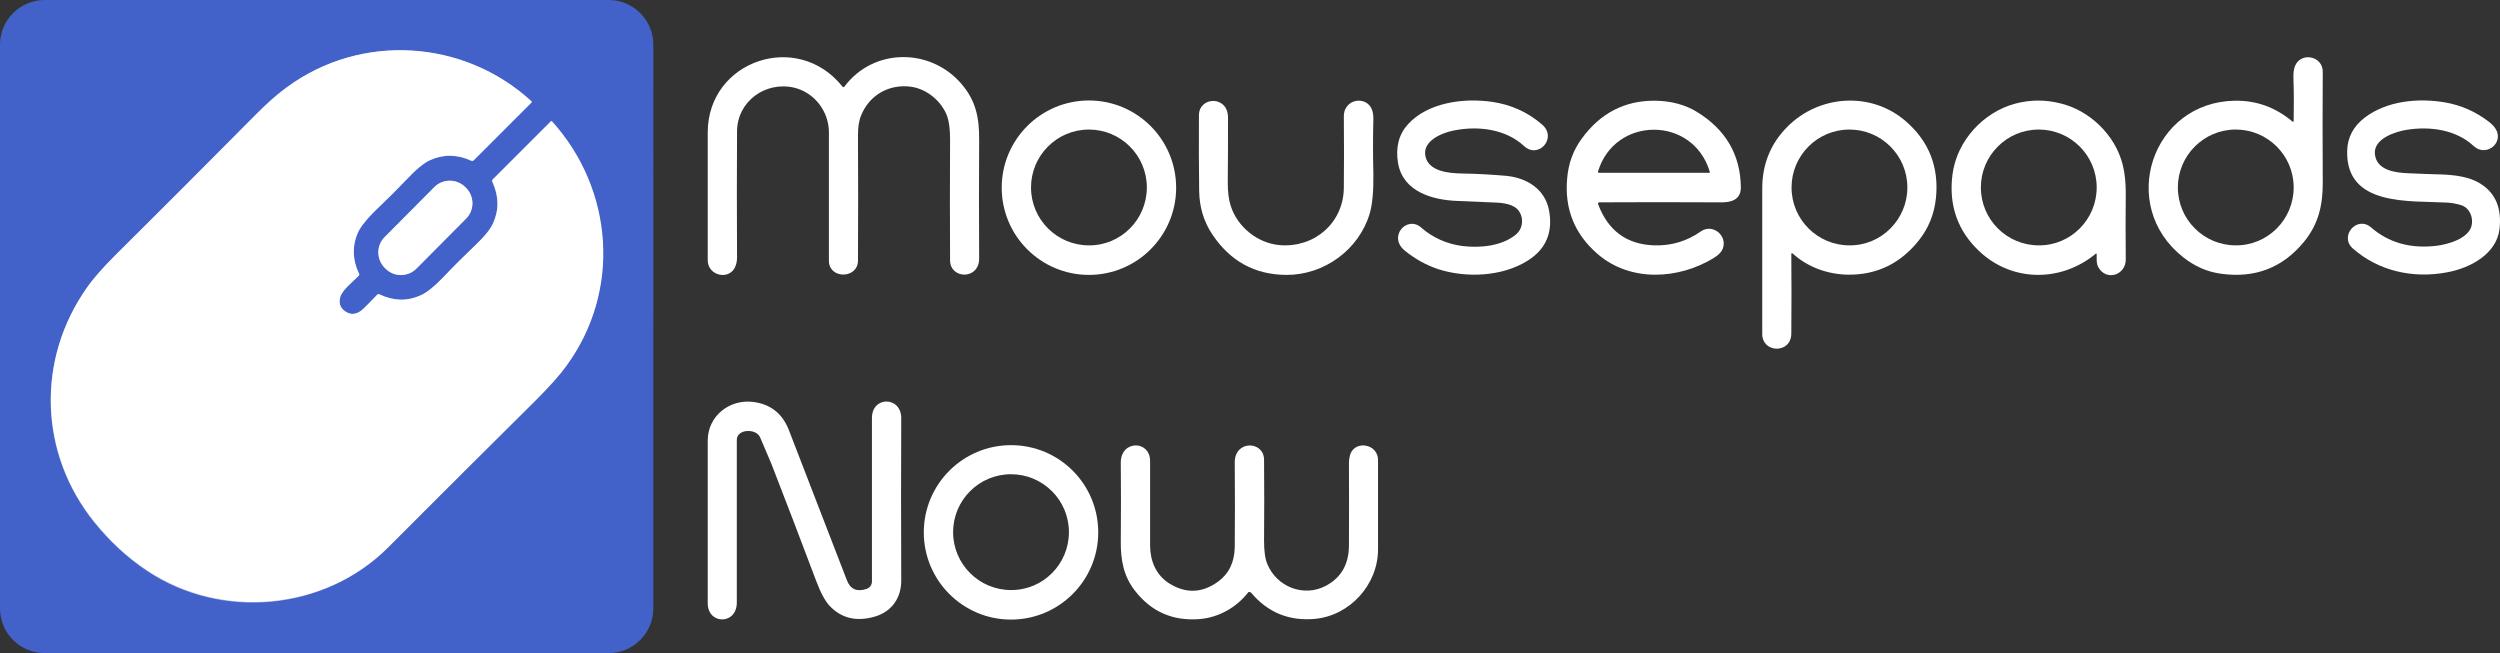
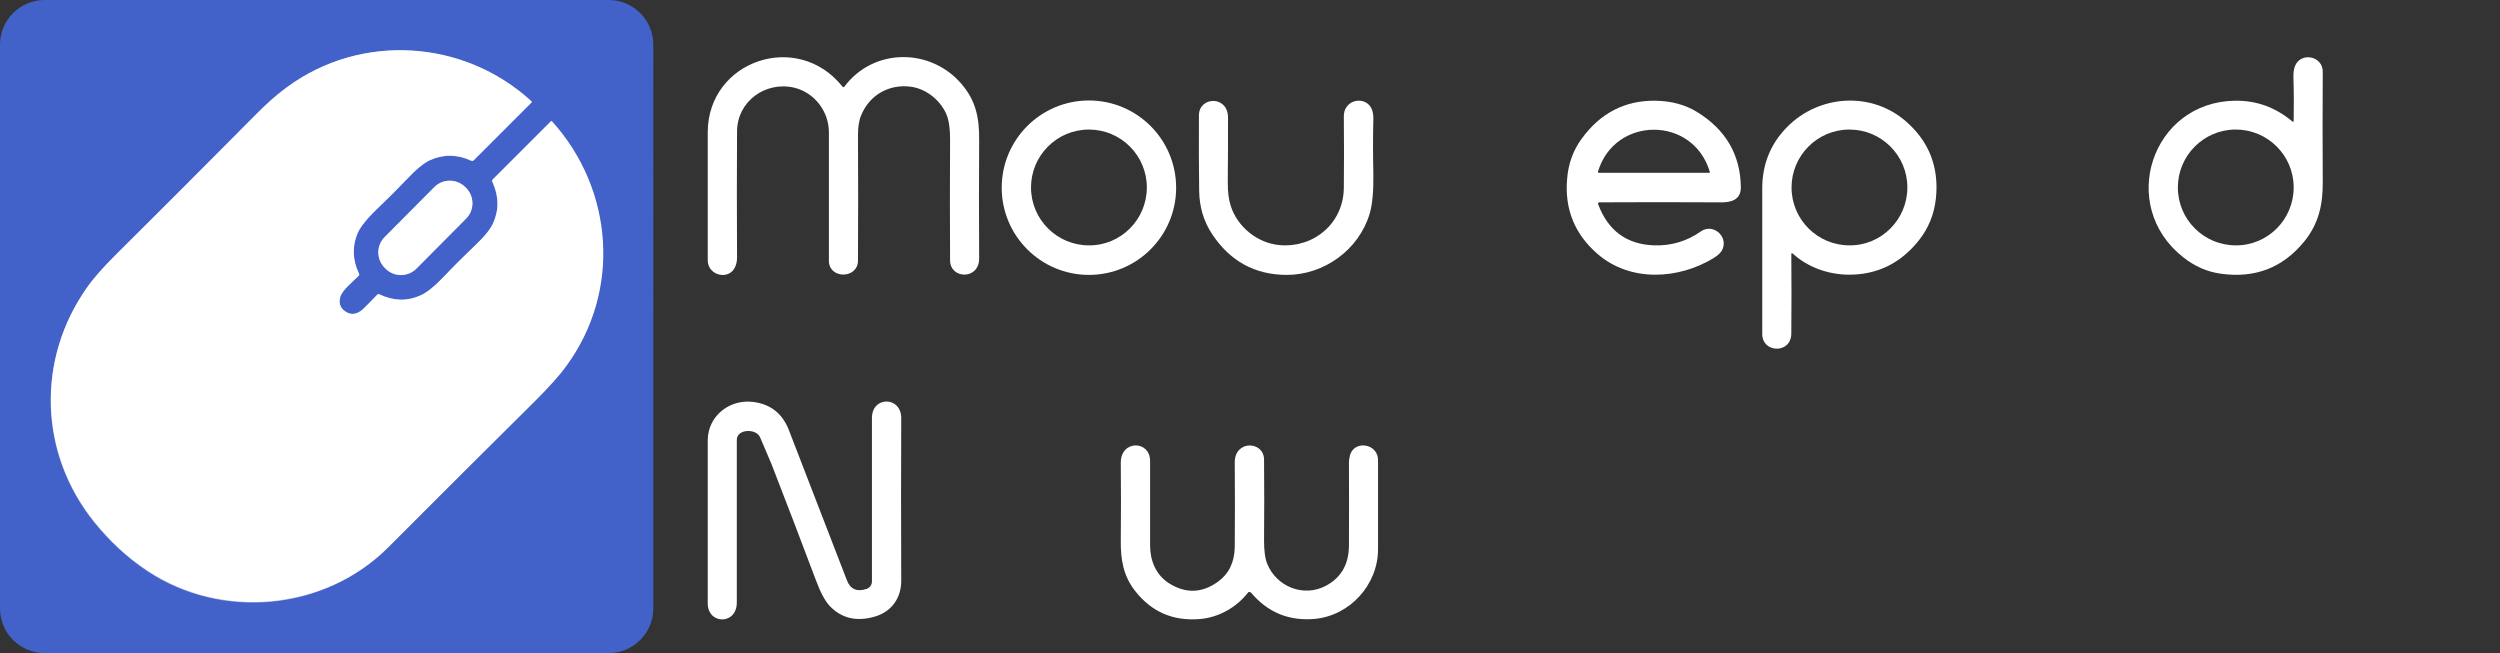
<svg xmlns="http://www.w3.org/2000/svg" version="1.1" id="Layer_1" x="0px" y="0px" style="enable-background:new 0 0 1200 300;" xml:space="preserve" viewBox="62.6 9.6 1074.91 280.8">
  <rect x="62.6" y="9.6" width="1074.91" height="280.8" fill="#333333" stroke="none" />
  <style type="text/css">
	.st0{fill:none;stroke:#A1B1E5;stroke-width:2;}
	.st1{fill:#4262CA;}
	.st2{fill:#FFFFFF;}
</style>
  <g>
    <g>
      <path vector-effect="non-scaling-stroke" class="st0" d="M211.7,143.9c-2.6-1.5-3.6-3.6-3-6.4c0.7-3.1,5.6-6.8,7.9-9.2    c0.3-0.3,0.3-0.6,0.2-0.9c-2.8-6-3-11.9-0.5-17.7c1.2-2.8,4.4-6.6,9.5-11.4c3.8-3.6,7.5-7.3,11.1-11.1c4.3-4.6,7.8-7.5,10.5-8.7    c5.8-2.6,11.7-2.5,17.8,0.3c0.4,0.2,0.7,0.1,0.9-0.2L291,53.7c0.1-0.1,0.1-0.3,0-0.4l0,0c-29-26.7-73.3-29.6-105.2-6.1    c-4.2,3.1-8.9,7.2-14,12.4C152.5,79.2,132.7,99,112.6,119c-5.6,5.6-9.8,10.3-12.6,14.3c-22,31.1-20.6,71.5,3.1,100.9    c6.7,8.3,14.2,15.2,22.7,20.9c32,21.4,76.5,17.2,103.7-10.1c21-21.1,42.1-42.1,63.3-63.1c5.9-5.9,10.4-10.8,13.2-14.8    c23.6-32.4,20.2-75.9-6.2-105.2c-0.1-0.1-0.3-0.1-0.4,0l0,0l-25,25c-0.3,0.3-0.3,0.6-0.2,0.9c2.8,6.1,3,12,0.4,17.8    c-1.2,2.6-3.7,5.7-7.5,9.4c-5.2,4.9-9.9,9.7-14.3,14.3c-3.6,3.8-6.7,6.2-9.3,7.4c-5.9,2.7-11.8,2.6-17.9-0.4    c-0.3-0.2-0.6-0.1-0.9,0.2c-1.9,2-3.8,3.9-5.7,5.8C217,144.2,214.4,145.4,211.7,143.9" />
      <path vector-effect="non-scaling-stroke" class="st0" d="M263,103.6c3.6-3.6,3.6-9.5,0-13.2l-0.4-0.4c-3.6-3.6-9.5-3.6-13.2,0    L228,111.6c-3.6,3.6-3.6,9.5,0,13.2l0.4,0.4c3.6,3.6,9.5,3.6,13.2,0L263,103.6" />
    </g>
    <path class="st1" d="M343.5,271.2c0,10.6-8.6,19.2-19.2,19.2H81.8c-10.6,0-19.2-8.6-19.2-19.2V28.8c0-10.6,8.6-19.2,19.2-19.2   h242.5c10.6,0,19.2,8.6,19.2,19.2V271.2z M211.7,143.9c-2.6-1.5-3.6-3.6-3-6.4c0.7-3.1,5.6-6.8,7.9-9.2c0.3-0.3,0.3-0.6,0.2-0.9   c-2.8-6-3-11.9-0.5-17.7c1.2-2.8,4.4-6.6,9.5-11.4c3.8-3.6,7.5-7.3,11.1-11.1c4.3-4.6,7.8-7.5,10.5-8.7c5.8-2.6,11.7-2.5,17.8,0.3   c0.4,0.2,0.7,0.1,0.9-0.2L291,53.7c0.1-0.1,0.1-0.3,0-0.4l0,0c-29-26.7-73.3-29.6-105.2-6.1c-4.2,3.1-8.9,7.2-14,12.4   C152.5,79.2,132.7,99,112.6,119c-5.6,5.6-9.8,10.3-12.6,14.3c-22,31.1-20.6,71.5,3.1,100.9c6.7,8.3,14.2,15.2,22.7,20.9   c32,21.4,76.5,17.2,103.7-10.1c21-21.1,42.1-42.1,63.3-63.1c5.9-5.9,10.4-10.8,13.2-14.8c23.6-32.4,20.2-75.9-6.2-105.2   c-0.1-0.1-0.3-0.1-0.4,0l0,0l-25,25c-0.3,0.3-0.3,0.6-0.2,0.9c2.8,6.1,3,12,0.4,17.8c-1.2,2.6-3.7,5.7-7.5,9.4   c-5.2,4.9-9.9,9.7-14.3,14.3c-3.6,3.8-6.7,6.2-9.3,7.4c-5.9,2.7-11.8,2.6-17.9-0.4c-0.3-0.2-0.6-0.1-0.9,0.2   c-1.9,2-3.8,3.9-5.7,5.8C217,144.2,214.4,145.4,211.7,143.9z M263,103.6c3.6-3.6,3.6-9.5,0-13.2l-0.4-0.4c-3.6-3.6-9.5-3.6-13.2,0   L228,111.6c-3.6,3.6-3.6,9.5,0,13.2l0.4,0.4c3.6,3.6,9.5,3.6,13.2,0L263,103.6z" />
    <path class="st2" d="M211.7,143.9c2.7,1.5,5.3,0.3,7.4-1.8c1.9-1.9,3.8-3.8,5.7-5.8c0.3-0.3,0.6-0.3,0.9-0.2c6,2.9,12,3.1,17.9,0.4   c2.6-1.2,5.7-3.7,9.3-7.4c4.3-4.6,9.1-9.3,14.3-14.3c3.9-3.7,6.4-6.8,7.5-9.4c2.6-5.8,2.4-11.7-0.4-17.8c-0.2-0.3-0.1-0.6,0.2-0.9   l25-25c0.1-0.1,0.3-0.1,0.4,0l0,0c26.5,29.3,29.9,72.9,6.2,105.2c-2.9,4-7.3,8.9-13.2,14.8c-21.2,21-42.3,42.1-63.3,63.1   c-27.2,27.3-71.7,31.4-103.7,10.1c-8.5-5.6-16-12.6-22.7-20.9c-23.7-29.4-25.1-69.8-3.1-100.9c2.8-4,7-8.7,12.6-14.3   c20.2-20,39.9-39.8,59.3-59.3c5.1-5.2,9.8-9.4,14-12.4c31.9-23.5,76.2-20.6,105.2,6.1c0.1,0.1,0.1,0.3,0,0.4l0,0l-24.9,24.9   c-0.3,0.3-0.6,0.3-0.9,0.2c-6-2.8-12-2.9-17.8-0.3c-2.7,1.2-6.2,4.1-10.5,8.7c-3.6,3.8-7.3,7.5-11.1,11.1   c-5.1,4.8-8.2,8.6-9.5,11.4c-2.5,5.7-2.4,11.6,0.5,17.7c0.2,0.3,0.1,0.6-0.2,0.9c-2.3,2.4-7.2,6.2-7.9,9.2   C208.1,140.3,209.1,142.5,211.7,143.9z" />
    <path class="st2" d="M1048.8,61.5c0.1-6.3,0.1-12.3-0.1-18.2c-0.1-2.4,0.2-4.2,0.7-5.4c2.6-6.1,12-4.2,11.9,2.6   c-0.1,15.6-0.1,31.3,0,47.2c0.1,9.9-1.8,18.3-8.1,25.9c-9.2,11.2-21.1,15.7-35.6,13.7c-6-0.8-11.4-3.2-16.3-7.1   C973,98,987.7,53.4,1023.6,52.9c9.2-0.1,17.3,2.8,24.6,8.9C1048.6,62.1,1048.8,62,1048.8,61.5z M1048.8,90.2   c0-13.8-11.2-24.9-24.9-24.9l0,0c-13.8,0-24.9,11.2-24.9,24.9l0,0c0,13.8,11.2,24.9,24.9,24.9l0,0   C1037.6,115.2,1048.8,104,1048.8,90.2C1048.8,90.3,1048.8,90.3,1048.8,90.2z" />
    <path class="st2" d="M425.7,46.8c12.6-16.8,37.2-16.6,50.4-1c6.1,7.2,7.6,14.4,7.5,24.2c-0.1,16.8-0.1,33.7,0,50.8   c0,9.2-12.5,8.9-12.5,0.7c-0.1-17-0.1-34.3,0-52.1c0-4-0.4-7.3-1.2-9.7c-2.3-6.4-8.6-11.8-15.5-12.8c-9.5-1.3-17.9,3.5-21.5,12.2   c-1,2.3-1.4,5.2-1.4,8.7c0.1,17.5,0.1,35.4,0,53.8c0,8-12.5,8.1-12.5,0.1c0-18.2,0-36.6,0-55.2c0-9-6.2-17.1-14.9-19.2   c-12.4-2.9-24.6,5.9-24.6,18.9c-0.1,17-0.1,35,0,54c0,1.4-0.2,2.7-0.7,3.9c-2.4,6.2-11.9,4.2-11.9-2.6c0-17.5,0-35.9,0-55.1   c0.1-30.7,38.5-43.9,57.9-19.6C425.1,47.2,425.4,47.2,425.7,46.8z" />
    <path class="st2" d="M568.3,90.3c0,20.7-16.8,37.5-37.5,37.5l0,0c-20.7,0-37.5-16.8-37.5-37.5l0,0c0-20.7,16.8-37.5,37.5-37.5   C551.5,52.8,568.3,69.6,568.3,90.3z M555.7,90.2c0-13.8-11.2-24.9-24.9-24.9l0,0c-13.8,0-24.9,11.2-24.9,24.9l0,0   c0,13.8,11.2,24.9,24.9,24.9l0,0C544.5,115.2,555.7,104,555.7,90.2L555.7,90.2z" />
    <path class="st2" d="M612.9,115c14.9,1.2,27.4-9.6,27.5-24.7c0.1-9.8,0.1-20,0-30.6c0-1.8,0.4-3.2,1.4-4.4c2.7-3.5,8.6-3.2,10.5,1   c0.6,1.3,0.8,2.7,0.8,4.3c-0.2,7.8-0.2,15.7,0,23.6c0.1,7.5-0.4,13.3-1.6,17.3c-4.6,15.4-19.5,26.4-35.9,26.3   c-13.5-0.1-24.1-5.9-31.8-17.5c-3.6-5.4-5.5-11.6-5.6-18.6c-0.1-9.9-0.2-20.7-0.1-32.6c0.1-8.1,12.5-8.5,12.5,1   c0,9.8,0,19.2-0.1,28c0,4,0.4,7.4,1.3,10.1C594.7,107.2,603.3,114.2,612.9,115z" />
-     <path class="st2" d="M717.9,72.4c-7.9-7.3-19.6-8.8-30.2-6.7c-5,1-13.7,4.4-12.2,11.2c1.5,6.5,10.2,7.2,15.7,7.3   c6.8,0.1,13.1,0.5,18.9,1c8.7,0.8,16.7,5.5,18.5,14.7c1.8,9.5-1.2,16.8-9.2,21.8c-11,6.9-26.5,7.5-38.5,3.6   c-4.8-1.6-9.5-4.1-14-7.7c-7.9-6.1,0.6-15.5,6.7-10.2c5,4.4,11,7.1,17.9,8c7.6,0.9,16.7,0,22.7-4.8c3.3-2.6,3.7-7.3,1.3-10.5   c-2-2.7-6.7-3.3-9.8-3.4c-5.6-0.2-11.1-0.5-16.5-0.7c-10.8-0.4-23.4-4-25.5-16.3C662.6,73,664,67.4,668,63   c8.5-9.3,23.8-11.4,36.2-9.6c8.2,1.2,15.4,4.5,21.5,9.8C732.3,69,724,78.1,717.9,72.4z" />
    <path class="st2" d="M750.2,96.6c-0.3,0-0.5,0.2-0.5,0.5c0,0.1,0,0.1,0,0.2c4.3,11.6,12.5,17.5,24.4,17.8c7.3,0.2,14-1.9,19.8-6   c5-3.5,11.4,1.7,9.5,7.2c-0.5,1.5-1.8,2.9-3.9,4.2c-15.2,9.3-35.9,10.5-50-1.7c-9.8-8.5-14.2-19.2-13.1-32.2   c0.5-6.6,2.6-12.4,6.3-17.4c8-11,18.5-16.4,31.5-16.3c7,0.1,12.9,1.7,18,4.8c12.4,7.6,18.7,18.4,18.9,32.3c0.1,5.6-4.3,6.7-8.8,6.6   C783.7,96.5,766.3,96.5,750.2,96.6z M797.7,83.3c-7.3-24-40.8-23.8-48,0c-0.1,0.4,0,0.6,0.5,0.6h47C797.7,84,797.9,83.8,797.7,83.3   z" />
    <path class="st2" d="M832.8,119.1c0.1,10.9,0.1,22.2,0,34c-0.1,8.7-12.5,8.4-12.5,0.1c0-22,0-42.8,0-62.6   c0-10.4,3.6-19.2,10.7-26.4c13.6-13.8,36.1-15.5,51.1-2.4c9.9,8.6,14.2,19.6,12.9,32.8c-0.7,6.9-3.1,13-7.4,18.4   c-7.9,9.9-18,14.8-30.3,14.7c-8.6-0.1-17.3-3.1-23.8-9C833,118.3,832.8,118.4,832.8,119.1z M882.7,90.2c0-13.8-11.2-24.9-24.9-24.9   l0,0c-13.8,0-24.9,11.2-24.9,24.9l0,0c0,13.8,11.2,24.9,24.9,24.9l0,0C871.5,115.2,882.7,104,882.7,90.2L882.7,90.2z" />
-     <path class="st2" d="M963.8,118.6c-14.7,12.3-35.8,12.5-50.1-0.9c-9.4-8.8-13.3-19.9-11.6-33.1c1.9-14.6,13.4-26.9,27.2-30.5   c6.2-1.6,12.5-1.7,19-0.1c12.5,2.9,23.8,13.5,27,26.5c0.9,3.6,1.3,7.6,1.3,12.3c-0.1,9.6-0.1,19,0,28.2c0.1,7-8.4,9.6-11.8,3.5   c-0.9-1.7-0.7-3.7-0.7-5.6c0-0.1-0.1-0.2-0.2-0.2C963.9,118.5,963.8,118.5,963.8,118.6z M964.1,90.2c0-13.8-11.2-24.9-24.9-24.9   l0,0c-13.8,0-24.9,11.2-24.9,24.9l0,0c0,13.8,11.2,24.9,24.9,24.9l0,0C952.9,115.2,964.1,104,964.1,90.2L964.1,90.2z" />
-     <path class="st2" d="M1126.2,72.4c-7.5-7-18.6-8.6-28.7-7c-5.1,0.8-14.2,3.8-13.8,10.2c0.5,7.3,8.9,8.3,14.6,8.5   c4.7,0.2,9.2,0.4,13.7,0.5c5.8,0.2,12.4,0.9,17.3,4.1c6.4,4.1,9,10.6,8,19.4c-1.3,10.8-12.7,16.8-22.6,18.6   c-14.4,2.7-29.2-0.4-40.4-10.2c-6.1-5.3,1.7-14.4,7.8-9.1c7.5,6.5,16.8,9.2,28,7.9c5-0.6,13.9-3.1,15.2-8.7   c0.8-3.5-0.8-7.6-4.5-8.8c-2-0.6-4.1-1-6.2-1.1c-15.8-0.9-43.4,1.8-42.8-22.2c0.1-5.8,2.7-10.6,7.5-14.3c9.6-7.3,23.1-8.6,35-6.5   c6.5,1.2,12.5,3.8,18.1,8c1.9,1.4,3.2,2.9,3.8,4.4C1138.4,72,1131,76.9,1126.2,72.4z" />
    <path class="st2" d="M262.6,90l0.4,0.4c3.6,3.6,3.7,9.5,0,13.2l-21.4,21.5c-3.6,3.6-9.5,3.7-13.2,0l-0.4-0.4   c-3.6-3.6-3.7-9.5,0-13.2L249.4,90C253,86.4,258.9,86.4,262.6,90z" />
    <path class="st2" d="M389.4,197.6c-1.7-3.9-10-3.6-10,1.1c0,21.2,0,44.5,0,70c0,9.7-12.6,9.5-12.5,0.2c0-24.3,0-47.6,0-69.9   c0-10.5,9.3-17.8,19.4-16.6c7.5,0.9,12.6,4.9,15.4,11.9c8.5,21.9,16.8,43.5,25,64.7c1.5,4,4.4,5.2,8.5,3.8c1.4-0.5,2.3-1.7,2.3-3.2   c0-23.3,0-46.7,0-70.3c0-9.5,12.7-9.4,12.6,0.2c-0.1,21.6-0.1,44.9,0,69.8c0,7.5-4.2,13.3-11.3,15.4c-7.9,2.3-14.3,0.8-19.4-4.5   c-2-2.1-4-5.8-5.9-10.9c-6.2-16.5-12.6-33.2-19.2-50.2C392.6,205.3,391.1,201.4,389.4,197.6z" />
-     <path class="st2" d="M534.8,238.5c0,20.7-16.8,37.5-37.5,37.5l0,0c-20.7,0-37.5-16.8-37.5-37.5s16.8-37.5,37.5-37.5   S534.8,217.7,534.8,238.5L534.8,238.5z M522.2,238.4c0-13.8-11.2-24.9-24.9-24.9l0,0c-13.8,0-24.9,11.2-24.9,24.9l0,0   c0,13.8,11.2,24.9,24.9,24.9l0,0C511,263.4,522.2,252.2,522.2,238.4L522.2,238.4z" />
    <path class="st2" d="M599.2,264.4c-5.1,6.5-12.8,10.8-21.1,11.4c-11.4,0.8-20.5-3.2-27.5-12.2c-5-6.4-6.2-13.4-6.1-21.6   c0.1-10.9,0.1-22,0-33.4c-0.1-9.9,12.6-9.8,12.6-0.8c0,12.8,0,24.9,0,36.3c0,6.6,2.5,12.6,8,16.2c7.2,4.6,14.3,4.4,21.2-0.6   c4.7-3.4,7.1-8.4,7.2-14.9c0.1-11.3,0.1-23.4,0-36.3c-0.1-9.8,12.5-9.4,12.6-1.3c0.1,11.5,0.1,23.2,0,34.9c0,4.3,0.4,7.6,1.4,10   c4,9.8,15.7,14.5,25.3,9.3c6.5-3.5,9.7-9.2,9.8-17.1c0.1-11.6,0-23.5,0-35.5c0-1.4,0.2-2.6,0.5-3.7c2.1-6.4,12-4.7,12,2.3   c0,13.7,0,26.5,0,38.4c0,15.1-12,28.5-27.2,29.9c-11.1,1-20.3-2.8-27.4-11.3C599.8,264,599.5,264,599.2,264.4z" />
  </g>
</svg>